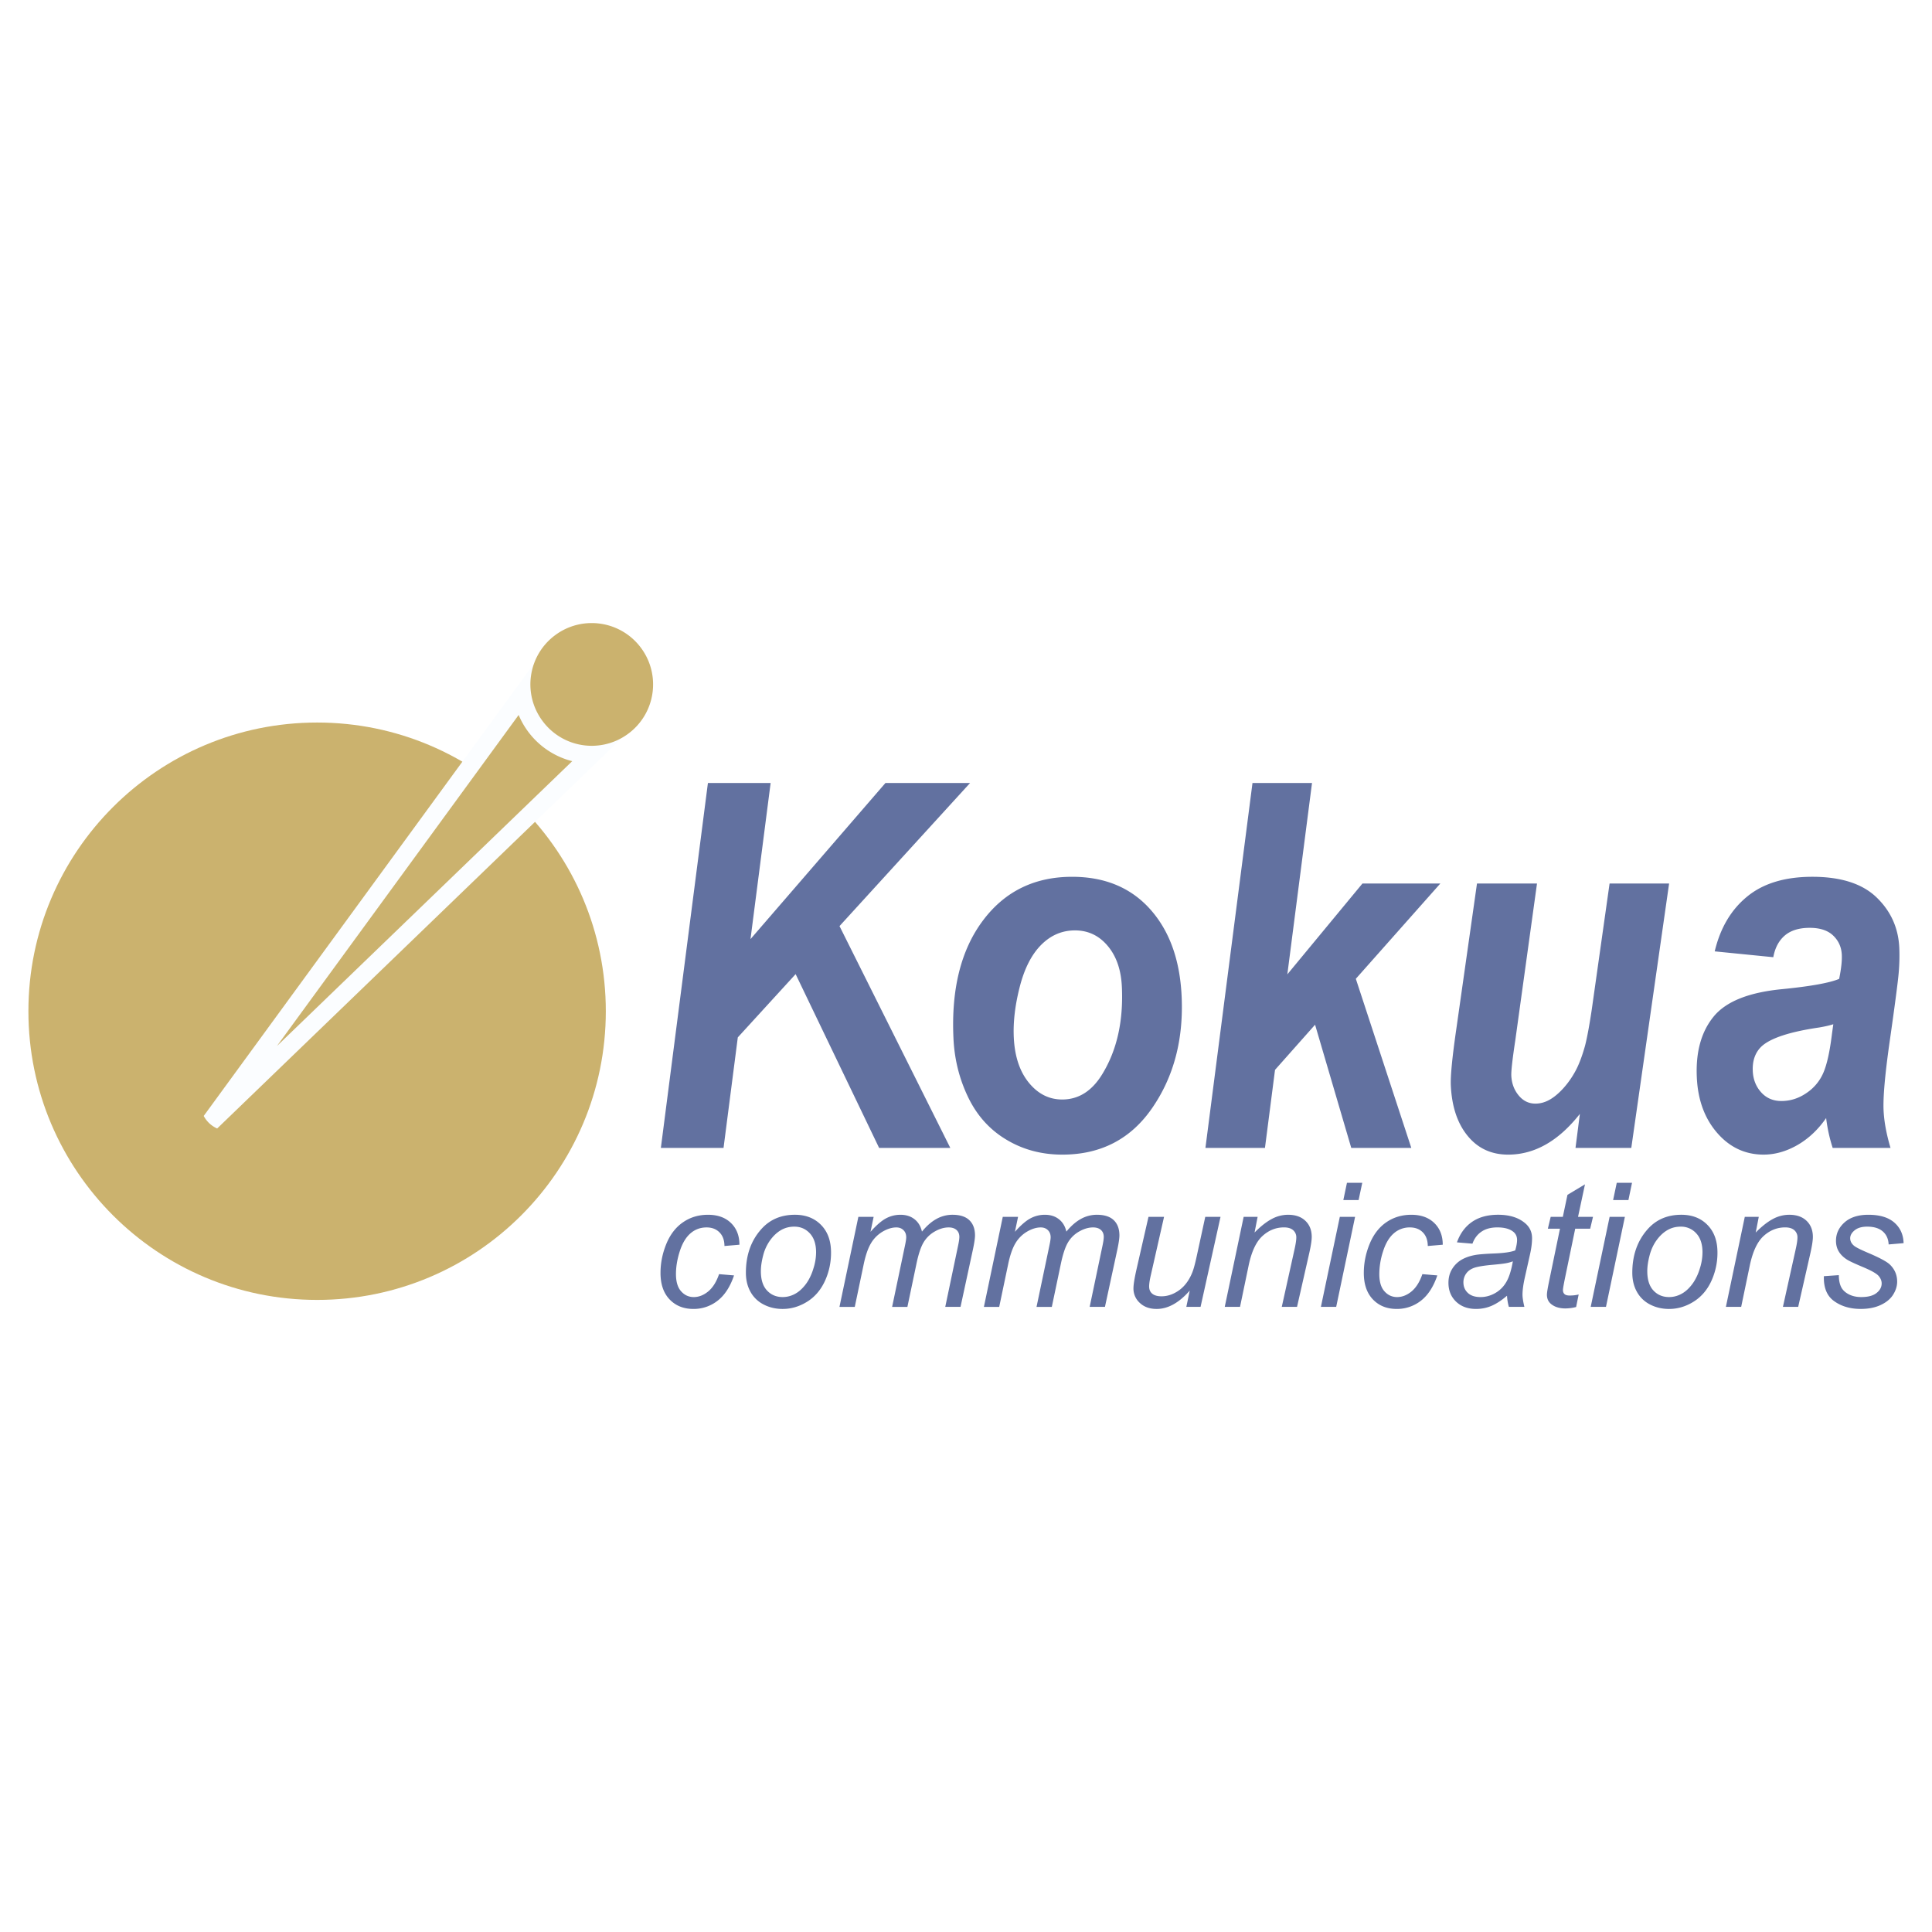
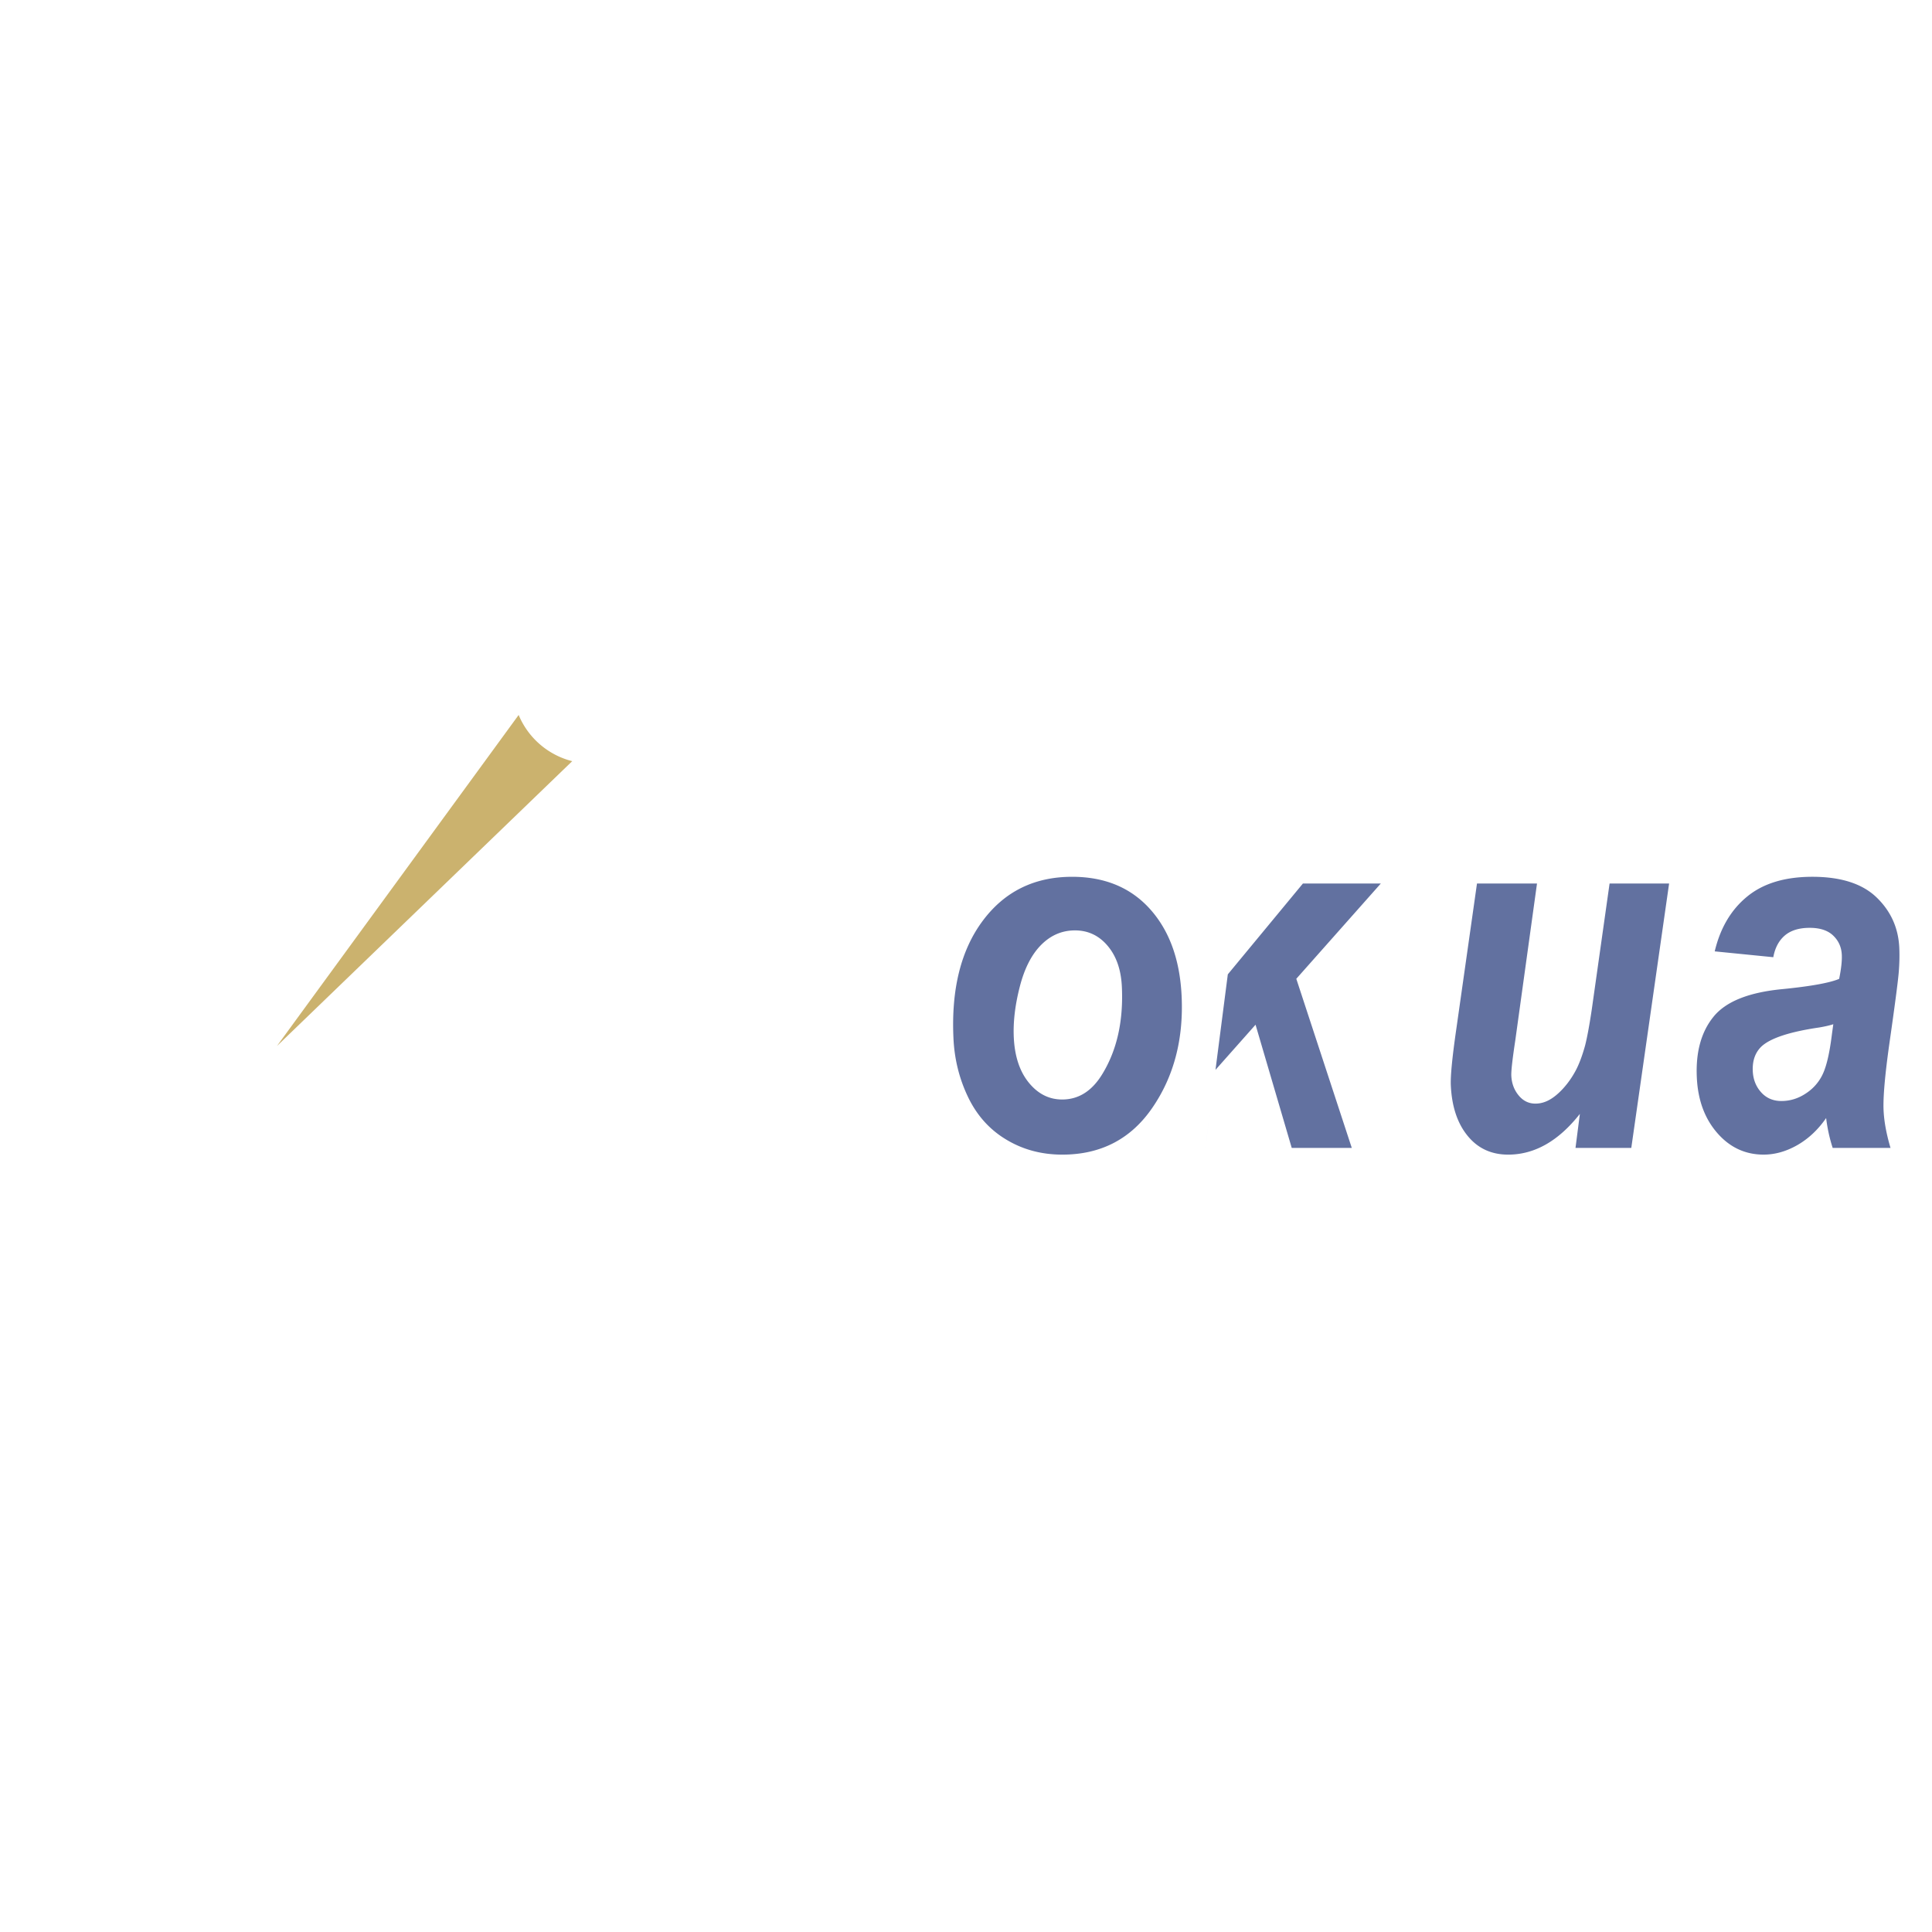
<svg xmlns="http://www.w3.org/2000/svg" width="2500" height="2500" viewBox="0 0 192.756 192.756">
-   <path fill-rule="evenodd" clip-rule="evenodd" fill="#fff" d="M0 0h192.756v192.756H0V0z" />
-   <path d="M60.442 100.889c0 15.91-12.897 28.803-28.803 28.803-15.908 0-28.805-12.893-28.805-28.803 0-15.907 12.897-28.802 28.805-28.802 15.906-.001 28.803 12.895 28.803 28.802z" fill-rule="evenodd" clip-rule="evenodd" fill="#cbb26e" />
-   <path d="M62.994 72.722L21.667 112.59a2.845 2.845 0 0 1-.782-.518 2.845 2.845 0 0 1-.561-.734l33.781-46.267.569-.779.732.629 7.55 6.482.743.638-.705.681z" fill="#fbfdff" />
-   <path d="M71.741 127.121l1.494.127c-.384 1.131-.93 1.973-1.638 2.523a3.848 3.848 0 0 1-2.416.822c-.976 0-1.767-.316-2.374-.949-.604-.631-.908-1.514-.908-2.646 0-.982.194-1.949.582-2.898.39-.945.948-1.666 1.673-2.16.723-.496 1.551-.742 2.482-.742.963 0 1.728.273 2.292.82.563.545.845 1.27.845 2.168l-1.493.127c-.006-.58-.171-1.033-.497-1.359-.326-.33-.755-.494-1.285-.494-.617 0-1.152.197-1.604.586-.453.391-.809.979-1.066 1.771-.257.795-.387 1.559-.387 2.291 0 .768.171 1.344.514 1.725.342.385.762.576 1.265.576.501 0 .981-.188 1.44-.564.458-.38.819-.956 1.081-1.724zM74.418 126.98c0-1.756.514-3.209 1.545-4.359.851-.949 1.965-1.424 3.345-1.424 1.08 0 1.95.34 2.612 1.018.662.676.992 1.592.992 2.742a6.688 6.688 0 0 1-.625 2.881c-.417.889-1.008 1.57-1.776 2.045-.769.475-1.578.711-2.427.711-.699 0-1.333-.15-1.905-.449a3.09 3.09 0 0 1-1.308-1.27c-.302-.545-.453-1.18-.453-1.895zm1.494-.152c0 .846.204 1.488.614 1.926.41.438.929.654 1.561.654.329 0 .655-.062.979-.197.325-.135.626-.332.904-.605.278-.271.516-.578.713-.926a5.47 5.47 0 0 0 .472-1.125 5.31 5.31 0 0 0 .266-1.609c0-.811-.207-1.441-.618-1.889-.413-.449-.931-.674-1.557-.674-.483 0-.923.113-1.322.342-.397.23-.757.564-1.078 1.004a4.463 4.463 0 0 0-.708 1.535c-.152.586-.226 1.107-.226 1.564zM83.754 130.387l1.885-8.982h1.524l-.312 1.492c.57-.641 1.079-1.086 1.528-1.33.45-.244.936-.369 1.46-.369.559 0 1.026.148 1.403.445.376.295.623.709.741 1.236.458-.562.938-.984 1.444-1.264a3.274 3.274 0 0 1 1.596-.418c.75 0 1.314.18 1.689.543.376.361.564.867.564 1.52 0 .275-.066.729-.199 1.365l-1.245 5.762h-1.524l1.245-5.939c.107-.484.162-.83.162-1.041 0-.293-.093-.521-.281-.691-.186-.17-.45-.256-.789-.256-.458 0-.925.141-1.4.416a3.016 3.016 0 0 0-1.109 1.094c-.264.449-.495 1.143-.692 2.074l-.912 4.344h-1.525l1.272-6.066c.089-.41.135-.705.135-.879 0-.295-.092-.531-.275-.711-.183-.182-.42-.271-.712-.271-.434 0-.888.141-1.363.416a3.303 3.303 0 0 0-1.161 1.156c-.299.496-.543 1.201-.734 2.115l-.888 4.24h-1.527v-.001zM98.164 130.387l1.883-8.982h1.525l-.312 1.492c.57-.641 1.078-1.086 1.529-1.33a3.003 3.003 0 0 1 1.461-.369c.559 0 1.025.148 1.4.445.377.295.623.709.742 1.236.459-.562.938-.984 1.445-1.264a3.266 3.266 0 0 1 1.596-.418c.75 0 1.314.18 1.689.543.375.361.562.867.562 1.52 0 .275-.064.729-.197 1.365l-1.246 5.762h-1.525l1.246-5.939c.107-.484.16-.83.16-1.041 0-.293-.094-.521-.279-.691-.188-.17-.451-.256-.789-.256-.459 0-.926.141-1.402.416a3.01 3.01 0 0 0-1.107 1.094c-.264.449-.494 1.143-.693 2.074l-.912 4.344h-1.525l1.273-6.066c.09-.41.135-.705.135-.879 0-.295-.092-.531-.275-.711-.184-.182-.42-.271-.713-.271-.432 0-.887.141-1.361.416a3.284 3.284 0 0 0-1.16 1.156c-.299.496-.543 1.201-.734 2.115l-.889 4.24h-1.527v-.001zM118.701 128.764c-1.076 1.221-2.176 1.83-3.301 1.83-.691 0-1.252-.199-1.676-.598a1.921 1.921 0 0 1-.639-1.457c0-.379.107-1.027.316-1.949l1.184-5.186h1.553l-1.32 5.82c-.113.484-.168.861-.168 1.129 0 .309.105.549.314.721.207.172.514.258.922.258.434 0 .859-.104 1.271-.311a3.37 3.37 0 0 0 1.072-.838c.301-.354.545-.77.734-1.252.125-.307.27-.846.438-1.617l.848-3.91h1.523l-1.992 8.982h-1.42l.341-1.622zM122.193 130.387l1.887-8.982h1.393l-.305 1.564c.609-.617 1.182-1.068 1.713-1.35a3.438 3.438 0 0 1 1.627-.422c.734 0 1.312.201 1.732.605.422.402.631.938.631 1.611 0 .332-.078.852-.236 1.564l-1.229 5.408h-1.523l1.262-5.693c.125-.553.188-.961.188-1.227a.934.934 0 0 0-.314-.729c-.213-.186-.514-.279-.914-.279-.801 0-1.514.285-2.139.85s-1.086 1.531-1.379 2.904l-.869 4.174h-1.525v.002zM131.787 130.387l1.887-8.982h1.523l-1.885 8.982h-1.525zm2.238-10.657l.361-1.723h1.527l-.365 1.723h-1.523zM141.91 127.121l1.492.127c-.383 1.131-.928 1.973-1.635 2.523a3.853 3.853 0 0 1-2.418.822c-.975 0-1.766-.316-2.373-.949-.604-.631-.908-1.514-.908-2.646 0-.982.195-1.949.582-2.898.391-.945.947-1.666 1.672-2.16.725-.496 1.553-.742 2.484-.742.963 0 1.727.273 2.291.82.564.545.846 1.27.846 2.168l-1.492.127c-.006-.58-.172-1.033-.496-1.359-.326-.33-.756-.494-1.285-.494a2.38 2.38 0 0 0-1.605.586c-.453.391-.811.979-1.066 1.771a7.41 7.41 0 0 0-.385 2.291c0 .768.17 1.344.512 1.725.342.385.764.576 1.266.576.5 0 .98-.188 1.439-.564.456-.38.817-.956 1.079-1.724zM150.355 129.273c-.529.455-1.037.789-1.525 1.002s-1.01.318-1.566.318c-.824 0-1.49-.244-1.996-.732-.504-.488-.756-1.111-.756-1.875 0-.5.113-.945.338-1.332.229-.385.529-.697.904-.932.377-.232.836-.4 1.379-.504.338-.066.988-.121 1.957-.16.971-.039 1.662-.141 2.084-.305.121-.414.184-.762.184-1.037 0-.355-.131-.635-.393-.836-.359-.281-.881-.422-1.57-.422-.648 0-1.178.141-1.59.426-.412.279-.713.678-.898 1.197l-1.547-.131c.316-.887.818-1.568 1.506-2.043.684-.473 1.551-.711 2.596-.711 1.113 0 1.994.268 2.643.795.5.396.748.91.748 1.541 0 .48-.07 1.037-.215 1.668l-.5 2.234c-.16.711-.238 1.289-.238 1.734 0 .281.062.686.186 1.217h-1.547a5.037 5.037 0 0 1-.184-1.112zm.583-3.431a3.677 3.677 0 0 1-.699.193c-.252.045-.66.094-1.227.145-.9.078-1.533.18-1.9.299-.365.125-.643.316-.828.58a1.487 1.487 0 0 0-.279.879c0 .43.148.781.443 1.057.297.279.719.414 1.268.414.506 0 .994-.133 1.463-.4s.84-.641 1.115-1.121c.276-.478.489-1.159.644-2.046zM157.504 129.148l-.254 1.252a4.38 4.38 0 0 1-1.064.143c-.605 0-1.088-.15-1.445-.451-.268-.225-.404-.529-.404-.92 0-.199.074-.652.221-1.361l1.08-5.221h-1.209l.283-1.186h1.211l.463-2.193 1.748-1.049-.693 3.242h1.492l-.281 1.186h-1.494l-1.029 4.973c-.127.631-.193 1.008-.193 1.135 0 .182.051.318.156.414.104.096.273.143.51.143.336-.001.638-.034.902-.107zM158.705 130.387l1.887-8.982h1.523l-1.887 8.982h-1.523zm2.236-10.657l.363-1.723h1.523l-.359 1.723h-1.527zM162.855 126.98c0-1.756.516-3.209 1.547-4.359.85-.949 1.963-1.424 3.344-1.424 1.08 0 1.951.34 2.611 1.018.662.676.994 1.592.994 2.742a6.702 6.702 0 0 1-.625 2.881c-.416.889-1.01 1.57-1.779 2.045-.768.475-1.578.711-2.426.711-.699 0-1.334-.15-1.904-.449a3.092 3.092 0 0 1-1.309-1.27c-.302-.545-.453-1.18-.453-1.895zm1.495-.152c0 .846.205 1.488.613 1.926.41.438.93.654 1.561.654.33 0 .656-.062.98-.197s.625-.332.904-.605a4.08 4.08 0 0 0 .711-.926c.197-.35.355-.721.475-1.125a5.336 5.336 0 0 0 .264-1.609c0-.811-.205-1.441-.617-1.889a2.028 2.028 0 0 0-1.557-.674c-.482 0-.924.113-1.32.342-.4.23-.76.564-1.08 1.004-.32.441-.557.953-.707 1.535-.153.586-.227 1.107-.227 1.564zM172.193 130.387l1.885-8.982h1.395l-.305 1.564c.611-.617 1.18-1.068 1.713-1.35a3.438 3.438 0 0 1 1.627-.422c.738 0 1.314.201 1.734.605.418.402.629.938.629 1.611 0 .332-.078.852-.236 1.564l-1.229 5.408h-1.523l1.262-5.693c.125-.553.188-.961.188-1.227a.934.934 0 0 0-.314-.729c-.211-.186-.516-.279-.912-.279-.801 0-1.514.285-2.141.85-.625.564-1.084 1.531-1.379 2.904l-.869 4.174h-1.525v.002zM181.969 127.324l1.492-.104c0 .443.066.82.203 1.129.137.311.387.566.752.764s.791.295 1.279.295c.678 0 1.188-.135 1.527-.406.342-.27.512-.588.512-.957 0-.264-.104-.516-.309-.752-.211-.238-.729-.531-1.551-.875-.82-.346-1.342-.588-1.566-.729-.373-.232-.654-.504-.846-.818s-.285-.672-.285-1.08c0-.711.283-1.32.85-1.83.568-.506 1.361-.764 2.381-.764 1.135 0 1.996.262 2.59.779.592.52.9 1.203.924 2.053l-1.492.129c-.025-.545-.219-.979-.584-1.299-.365-.318-.885-.477-1.555-.477-.537 0-.955.121-1.252.365-.299.244-.445.51-.445.793s.127.533.385.75c.172.146.615.371 1.332.678 1.188.502 1.936.902 2.24 1.195.484.469.729 1.035.729 1.707 0 .445-.137.883-.41 1.312-.271.426-.689.768-1.25 1.025-.559.258-1.217.385-1.977.385-1.033 0-1.914-.254-2.639-.77-.725-.51-1.07-1.342-1.035-2.498zM65.935 114.529l4.694-36.409h6.257l-2.009 15.576L88.34 78.12h8.444L83.758 92.396l11.055 22.133H87.71l-8.33-17.341-5.769 6.312-1.423 11.029h-6.253z" fill-rule="evenodd" clip-rule="evenodd" fill="#6271a0" />
-   <path d="M109.973 107.168c-1.027 1.686-2.361 2.529-4 2.529-1.309 0-2.416-.561-3.328-1.68s-1.412-2.627-1.5-4.531c-.07-1.531.129-3.213.598-5.039.469-1.83 1.182-3.221 2.139-4.181s2.08-1.44 3.369-1.44c1.305 0 2.395.513 3.26 1.541.867 1.026 1.34 2.389 1.418 4.09.159 3.42-.493 6.324-1.956 8.711zm-13.384 2.297c.88 1.828 2.147 3.24 3.81 4.234 1.658 1 3.52 1.498 5.59 1.498 3.855 0 6.854-1.564 8.99-4.688 2.141-3.123 3.111-6.828 2.912-11.115-.168-3.641-1.217-6.536-3.145-8.688-1.93-2.15-4.523-3.228-7.781-3.228-3.758 0-6.727 1.459-8.906 4.375-2.182 2.917-3.161 6.827-2.933 11.729.096 2.096.583 4.055 1.463 5.883zM120.266 114.529l4.695-36.409h5.939l-2.462 19.091 7.494-9.063h7.771l-8.432 9.506 5.536 16.875h-5.991l-3.611-12.293-3.996 4.504-1.004 7.789h-5.939zM147.359 88.148h5.988l-2.168 15.661c-.285 1.873-.414 3.043-.395 3.51.035.764.277 1.418.729 1.967.449.549 1.008.822 1.676.822.477 0 .941-.125 1.389-.373s.904-.621 1.365-1.125c.459-.5.869-1.076 1.225-1.727.355-.646.68-1.5.973-2.555.203-.785.426-1.984.668-3.596l1.779-12.584h5.939l-3.773 26.381h-5.566l.436-3.396c-2.131 2.709-4.518 4.064-7.154 4.064-1.678 0-3.029-.625-4.047-1.877-1.02-1.248-1.576-2.924-1.674-5.023-.043-.912.131-2.727.52-5.441l2.09-14.708zM182.777 103.141c-.215 1.76-.5 3.053-.857 3.881a4.613 4.613 0 0 1-1.697 2.035c-.773.529-1.604.791-2.494.791-.822 0-1.496-.289-2.016-.865-.52-.578-.801-1.285-.838-2.125-.047-1.021.236-1.832.85-2.434.885-.838 2.807-1.477 5.766-1.91.588-.1 1.061-.209 1.418-.326l-.132.953zm-4.705-9.808c.6-.508 1.428-.763 2.484-.763 1.027 0 1.807.258 2.344.774.537.516.822 1.155.857 1.919.029.602-.061 1.399-.264 2.399-.938.398-2.82.74-5.646 1.021-3.354.318-5.646 1.232-6.879 2.744-1.236 1.514-1.793 3.533-1.676 6.062.104 2.262.785 4.109 2.039 5.549 1.25 1.438 2.795 2.158 4.625 2.158 1.137 0 2.262-.32 3.371-.953 1.107-.637 2.064-1.535 2.867-2.695.125 1.027.342 2.021.654 2.98h5.77c-.41-1.375-.641-2.631-.693-3.756-.059-1.262.131-3.469.574-6.621.547-3.814.855-6.172.932-7.068.078-.896.096-1.741.061-2.537-.094-1.976-.848-3.646-2.27-5.016-1.422-1.368-3.555-2.053-6.404-2.053-2.732 0-4.9.656-6.504 1.973-1.604 1.313-2.682 3.136-3.236 5.467l5.844.583c.172-.937.555-1.658 1.15-2.167z" fill-rule="evenodd" clip-rule="evenodd" fill="#6271a0" />
-   <path d="M55.428 63.342a6.095 6.095 0 0 0-2.438 3.999 6.105 6.105 0 0 0 1.109 4.552 6.103 6.103 0 0 0 8.547 1.334 6.102 6.102 0 0 0 2.44-3.999 6.108 6.108 0 0 0-1.107-4.553 6.097 6.097 0 0 0-4-2.438 6.1 6.1 0 0 0-4.551 1.105z" fill="#cbb26e" />
+   <path d="M109.973 107.168c-1.027 1.686-2.361 2.529-4 2.529-1.309 0-2.416-.561-3.328-1.68s-1.412-2.627-1.5-4.531c-.07-1.531.129-3.213.598-5.039.469-1.83 1.182-3.221 2.139-4.181s2.08-1.44 3.369-1.44c1.305 0 2.395.513 3.26 1.541.867 1.026 1.34 2.389 1.418 4.09.159 3.42-.493 6.324-1.956 8.711zm-13.384 2.297c.88 1.828 2.147 3.24 3.81 4.234 1.658 1 3.52 1.498 5.59 1.498 3.855 0 6.854-1.564 8.99-4.688 2.141-3.123 3.111-6.828 2.912-11.115-.168-3.641-1.217-6.536-3.145-8.688-1.93-2.15-4.523-3.228-7.781-3.228-3.758 0-6.727 1.459-8.906 4.375-2.182 2.917-3.161 6.827-2.933 11.729.096 2.096.583 4.055 1.463 5.883zM120.266 114.529l4.695-36.409l-2.462 19.091 7.494-9.063h7.771l-8.432 9.506 5.536 16.875h-5.991l-3.611-12.293-3.996 4.504-1.004 7.789h-5.939zM147.359 88.148h5.988l-2.168 15.661c-.285 1.873-.414 3.043-.395 3.51.035.764.277 1.418.729 1.967.449.549 1.008.822 1.676.822.477 0 .941-.125 1.389-.373s.904-.621 1.365-1.125c.459-.5.869-1.076 1.225-1.727.355-.646.68-1.5.973-2.555.203-.785.426-1.984.668-3.596l1.779-12.584h5.939l-3.773 26.381h-5.566l.436-3.396c-2.131 2.709-4.518 4.064-7.154 4.064-1.678 0-3.029-.625-4.047-1.877-1.02-1.248-1.576-2.924-1.674-5.023-.043-.912.131-2.727.52-5.441l2.09-14.708zM182.777 103.141c-.215 1.76-.5 3.053-.857 3.881a4.613 4.613 0 0 1-1.697 2.035c-.773.529-1.604.791-2.494.791-.822 0-1.496-.289-2.016-.865-.52-.578-.801-1.285-.838-2.125-.047-1.021.236-1.832.85-2.434.885-.838 2.807-1.477 5.766-1.91.588-.1 1.061-.209 1.418-.326l-.132.953zm-4.705-9.808c.6-.508 1.428-.763 2.484-.763 1.027 0 1.807.258 2.344.774.537.516.822 1.155.857 1.919.029.602-.061 1.399-.264 2.399-.938.398-2.82.74-5.646 1.021-3.354.318-5.646 1.232-6.879 2.744-1.236 1.514-1.793 3.533-1.676 6.062.104 2.262.785 4.109 2.039 5.549 1.25 1.438 2.795 2.158 4.625 2.158 1.137 0 2.262-.32 3.371-.953 1.107-.637 2.064-1.535 2.867-2.695.125 1.027.342 2.021.654 2.98h5.77c-.41-1.375-.641-2.631-.693-3.756-.059-1.262.131-3.469.574-6.621.547-3.814.855-6.172.932-7.068.078-.896.096-1.741.061-2.537-.094-1.976-.848-3.646-2.27-5.016-1.422-1.368-3.555-2.053-6.404-2.053-2.732 0-4.9.656-6.504 1.973-1.604 1.313-2.682 3.136-3.236 5.467l5.844.583c.172-.937.555-1.658 1.15-2.167z" fill-rule="evenodd" clip-rule="evenodd" fill="#6271a0" />
  <path d="M57.091 75.942a7.886 7.886 0 0 1-5.345-4.61l-24.119 33.033 29.464-28.423z" fill-rule="evenodd" clip-rule="evenodd" fill="#cbb26e" />
</svg>